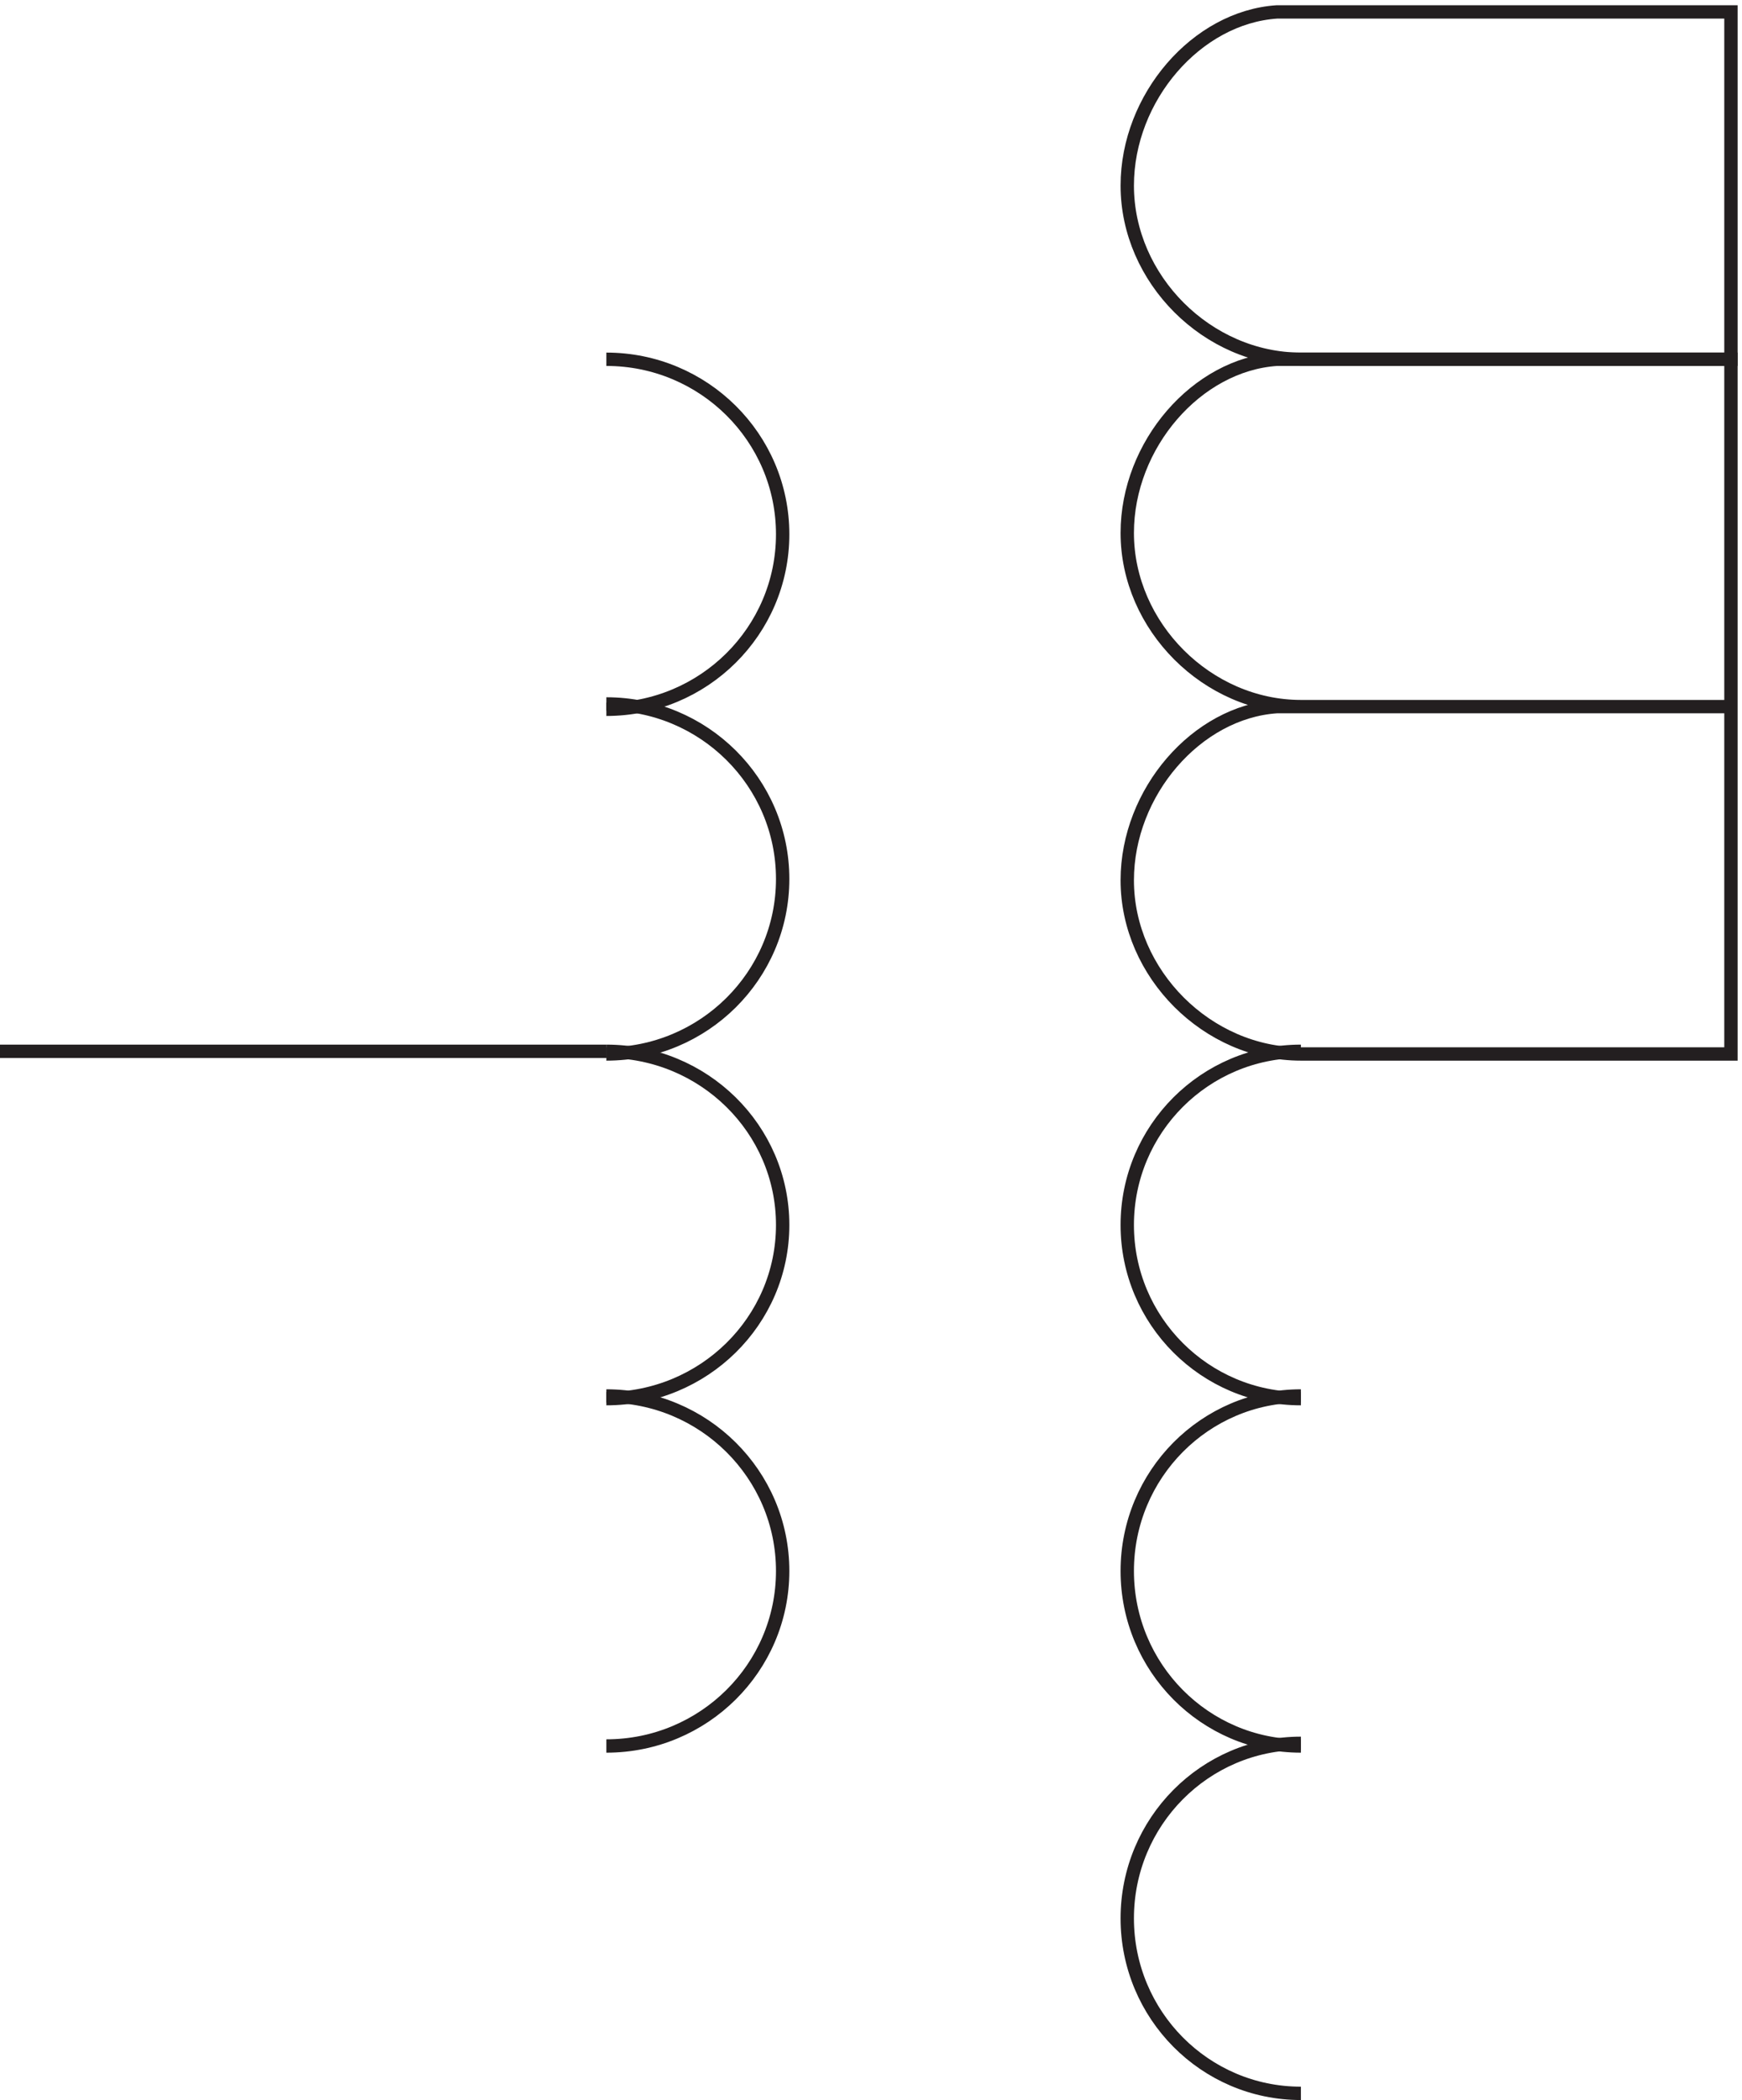
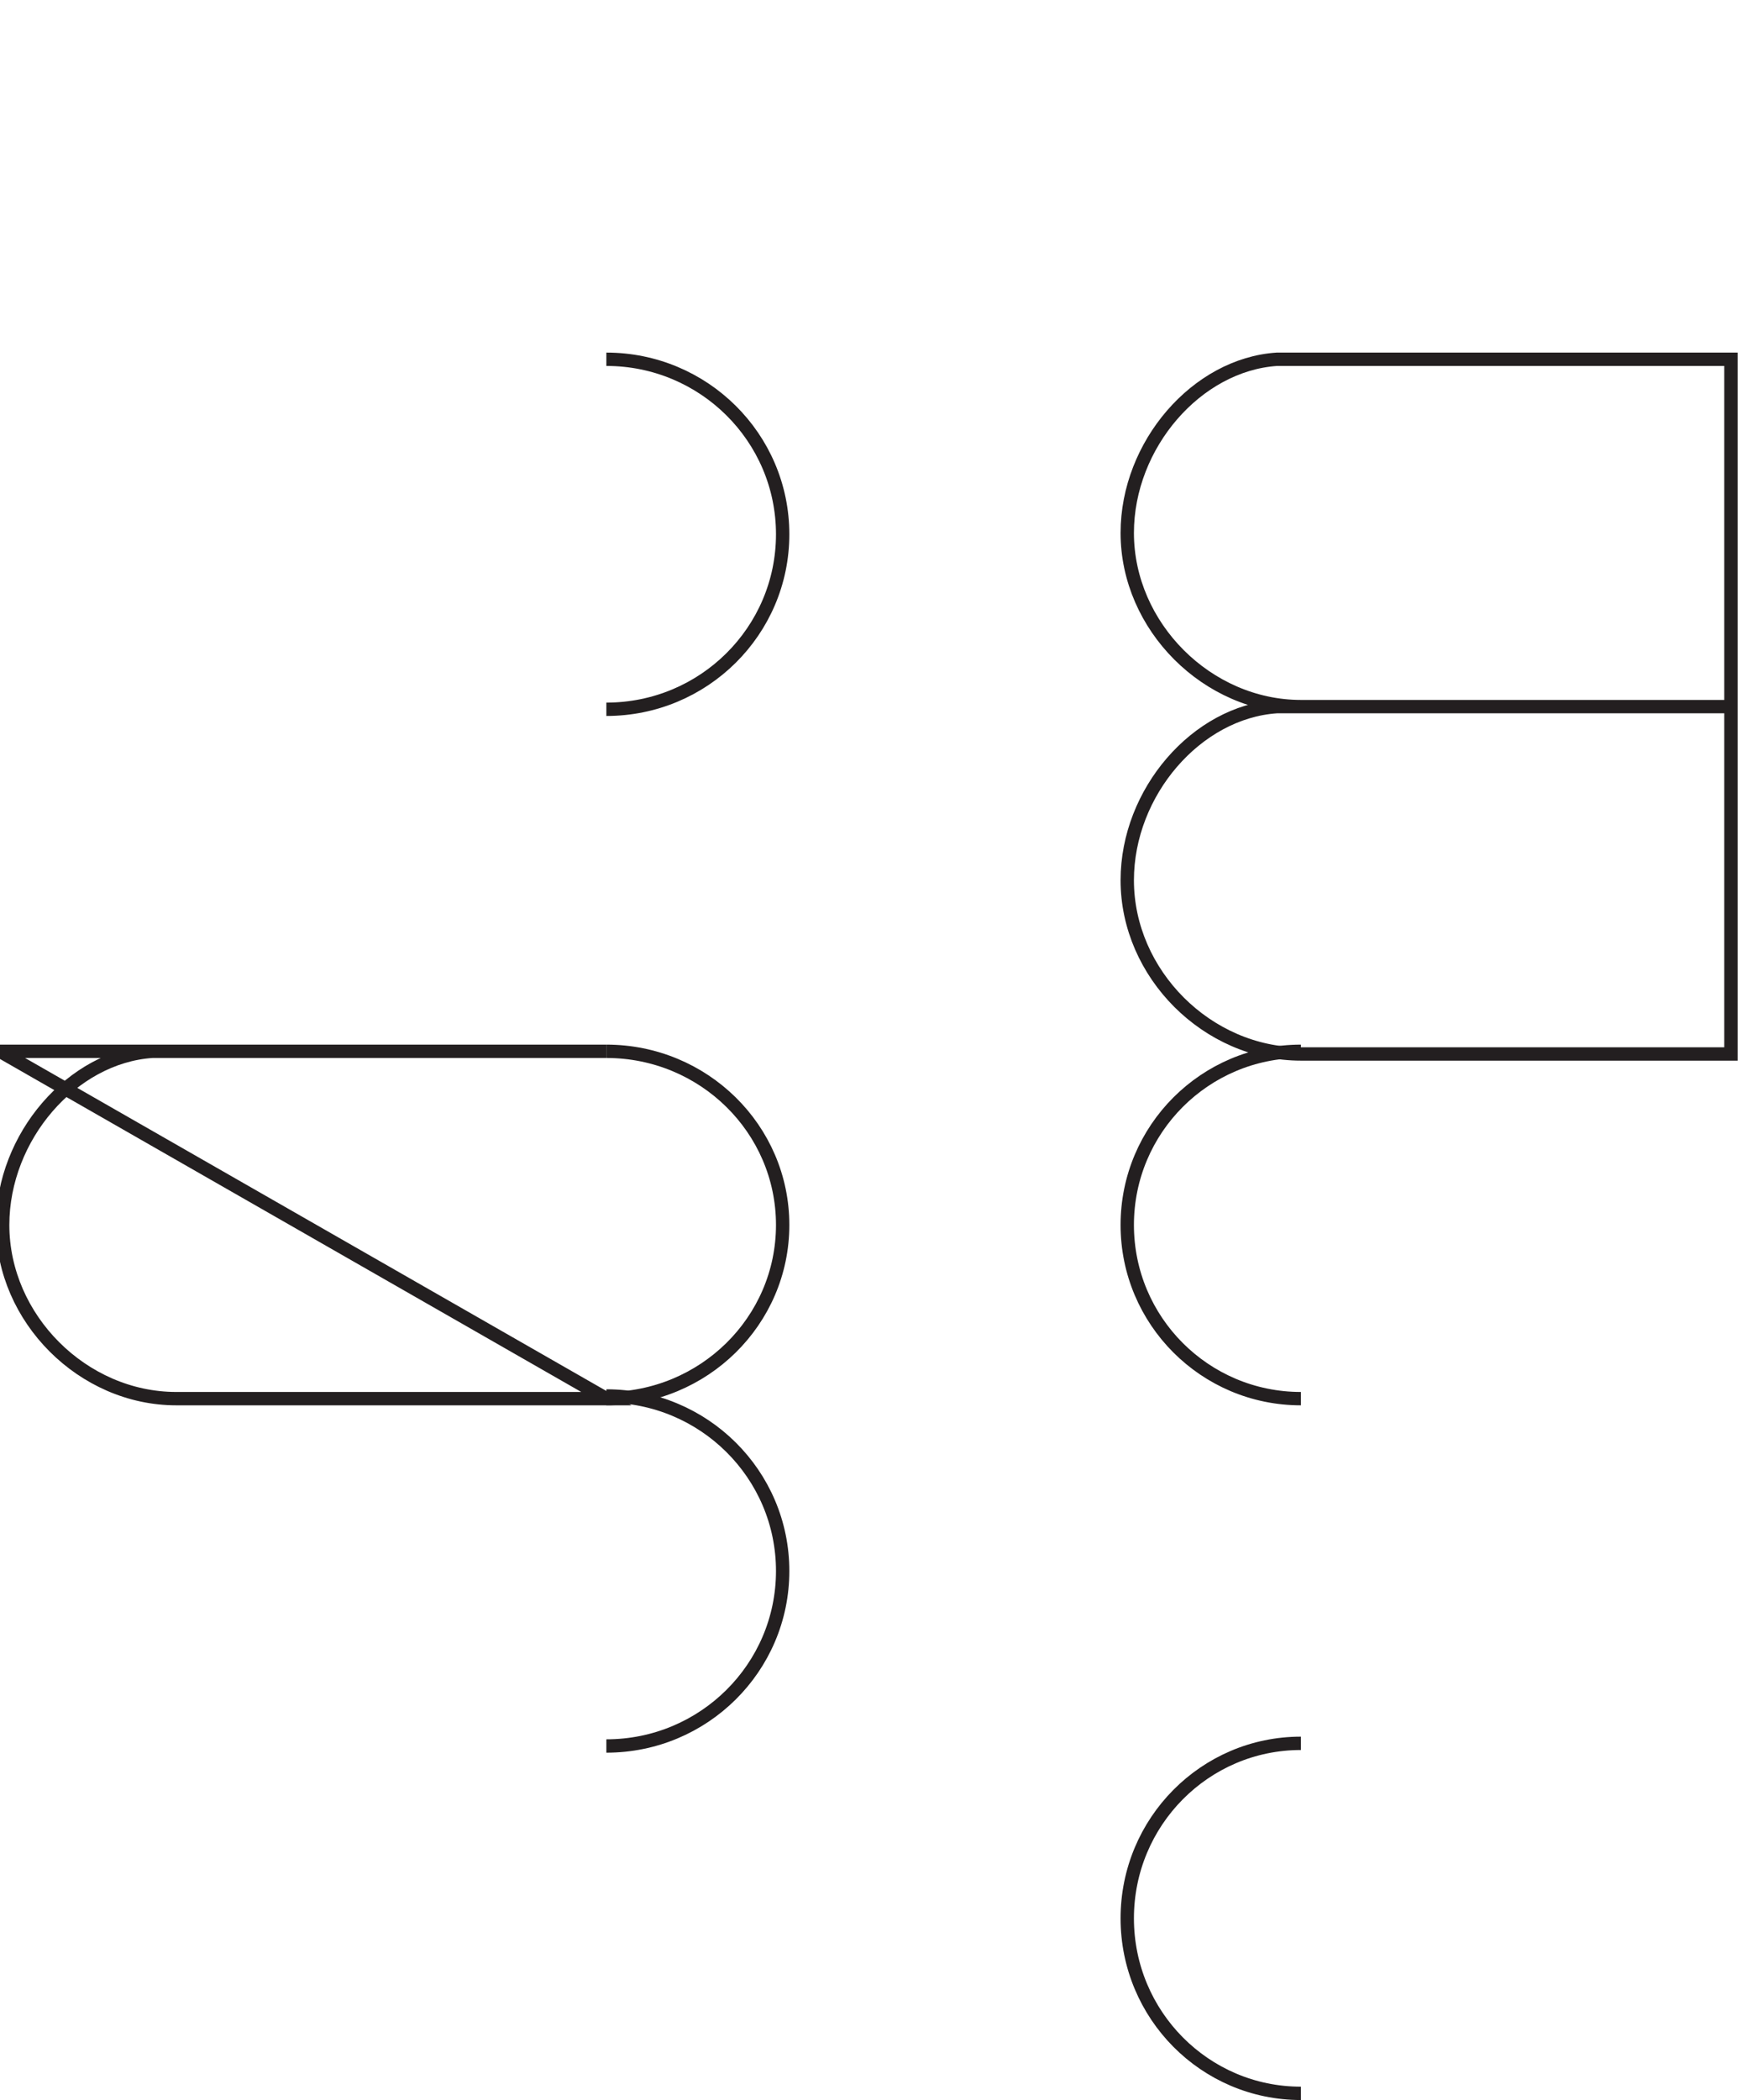
<svg xmlns="http://www.w3.org/2000/svg" xml:space="preserve" width="130.1" height="156.799">
  <path d="M343.832 780.164c54.676 0 99 43.988 99 98.25s-44.324 98.25-99 98.25m0-778.5c54.676 0 99 43.988 99 98.25s-44.324 98.25-99 98.25" style="fill:none;stroke:#231f20;stroke-width:7.5;stroke-linecap:butt;stroke-linejoin:miter;stroke-miterlimit:10;stroke-dasharray:none;stroke-opacity:1" transform="matrix(.133 0 0 -.133 -.444 156.721)" />
  <path d="M343.832 393.164c54.676 0 99 43.652 99 97.5s-44.324 97.5-99 97.5" style="fill:none;stroke:#231f20;stroke-width:7.5;stroke-linecap:butt;stroke-linejoin:miter;stroke-miterlimit:10;stroke-dasharray:none;stroke-opacity:1" transform="matrix(.133 0 0 -.133 -.444 156.721)" />
-   <path d="M343.832 586.664c54.676 0 99 43.988 99 98.25s-44.324 98.25-99 98.25m390-388.5c-53.848 0-97.5-43.988-97.5-98.25s43.652-98.25 97.5-98.25" style="fill:none;stroke:#231f20;stroke-width:7.5;stroke-linecap:butt;stroke-linejoin:miter;stroke-miterlimit:10;stroke-dasharray:none;stroke-opacity:1" transform="matrix(.133 0 0 -.133 -.444 156.721)" />
-   <path d="M733.832 199.664c-53.848 0-97.5-43.988-97.5-98.25s43.652-98.25 97.5-98.25m0 585c-53.848 0-97.5-43.652-97.5-97.5s43.652-97.5 97.5-97.5m-730.5 195h340.5m631.5 583.496h-255c-45-3-84-48-84-97.5 0-52.5 45-97.5 97.5-97.5h241.5z" style="fill:none;stroke:#231f20;stroke-width:7.5;stroke-linecap:butt;stroke-linejoin:miter;stroke-miterlimit:10;stroke-dasharray:none;stroke-opacity:1" transform="matrix(.133 0 0 -.133 -.444 156.721)" />
+   <path d="M733.832 199.664c-53.848 0-97.5-43.988-97.5-98.25s43.652-98.25 97.5-98.25m0 585c-53.848 0-97.5-43.652-97.5-97.5s43.652-97.5 97.5-97.5m-730.5 195h340.5h-255c-45-3-84-48-84-97.5 0-52.5 45-97.5 97.5-97.5h241.5z" style="fill:none;stroke:#231f20;stroke-width:7.5;stroke-linecap:butt;stroke-linejoin:miter;stroke-miterlimit:10;stroke-dasharray:none;stroke-opacity:1" transform="matrix(.133 0 0 -.133 -.444 156.721)" />
  <path d="M975.332 976.664h-255c-45-3-84-48-84-97.5 0-52.5 45-97.5 97.5-97.5h241.5zm0-195h-255c-45-3-84-48-84-97.5 0-52.5 45-97.5 97.5-97.5h241.5z" style="fill:none;stroke:#231f20;stroke-width:7.5;stroke-linecap:butt;stroke-linejoin:miter;stroke-miterlimit:10;stroke-dasharray:none;stroke-opacity:1" transform="matrix(.133 0 0 -.133 -.444 156.721)" />
</svg>